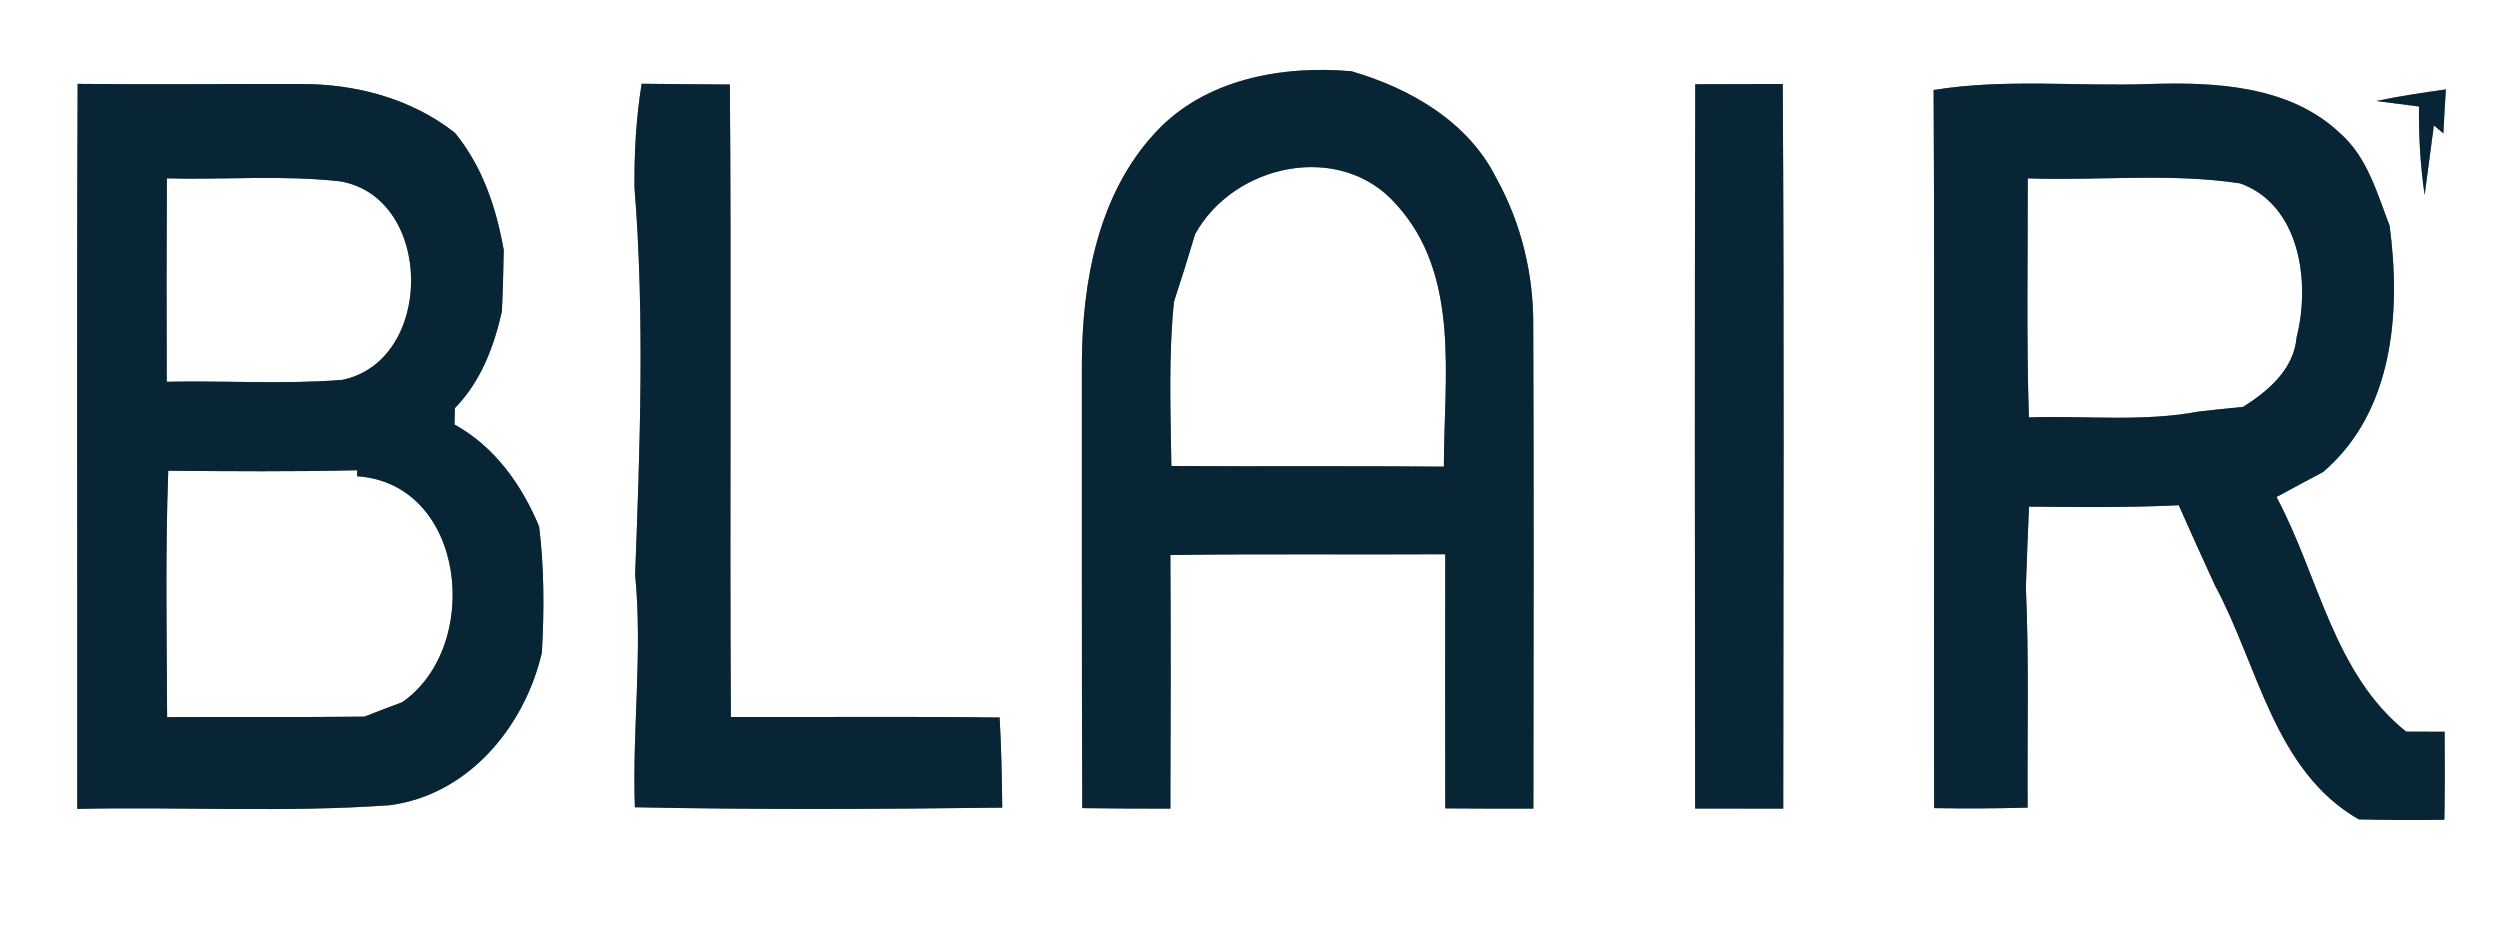
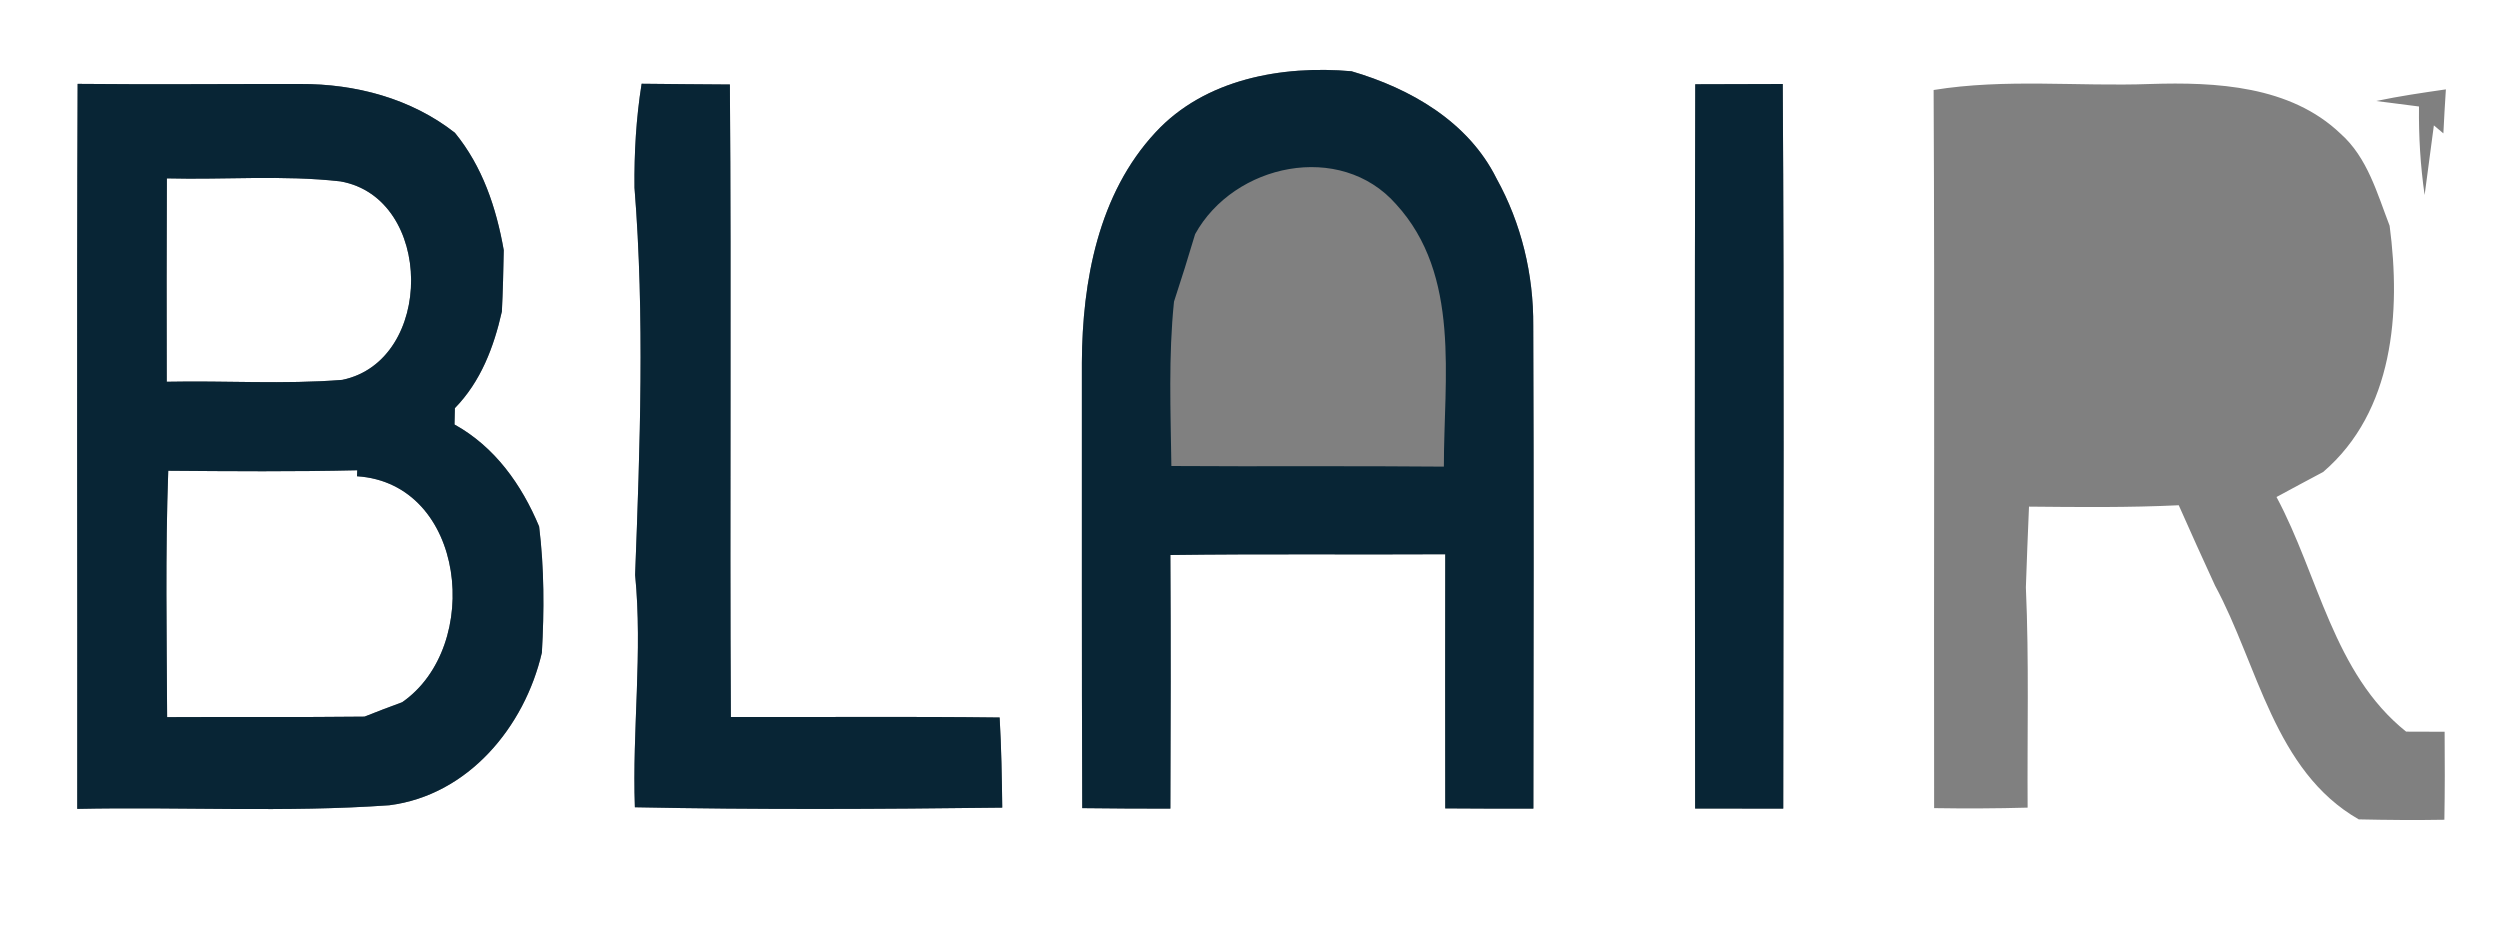
<svg xmlns="http://www.w3.org/2000/svg" width="200pt" height="76pt" viewBox="0 0 200 76" version="1.1">
  <rect x="0" y="0" width="200" height="76" fill="#808080" stroke="none" />
  <g id="#ffffffff">
    <path fill="#ffffff" opacity="1.00" d=" M 0.00 0.00 L 200.00 0.00 L 200.00 76.00 L 0.00 76.00 L 0.00 0.00 M 92.45 10.58 C 87.87 15.49 86.58 22.50 86.55 29.00 C 86.56 40.88 86.53 52.76 86.58 64.65 C 88.93 64.68 91.28 64.69 93.63 64.69 C 93.66 57.93 93.67 51.16 93.63 44.40 C 100.96 44.30 108.29 44.38 115.62 44.34 C 115.61 51.12 115.61 57.90 115.62 64.67 C 117.96 64.69 120.31 64.69 122.67 64.69 C 122.69 51.81 122.71 38.94 122.66 26.06 C 122.69 21.96 121.71 17.87 119.72 14.28 C 117.46 9.73 112.84 7.08 108.12 5.70 C 102.57 5.21 96.39 6.32 92.45 10.58 M 6.21 6.71 C 6.13 26.04 6.20 45.37 6.18 64.71 C 14.50 64.53 22.84 65.01 31.15 64.42 C 37.46 63.61 41.97 58.15 43.35 52.21 C 43.54 48.84 43.54 45.46 43.13 42.12 C 41.73 38.77 39.59 35.75 36.36 33.96 C 36.37 33.63 36.39 32.98 36.39 32.65 C 38.46 30.53 39.51 27.76 40.15 24.92 C 40.23 23.29 40.27 21.65 40.30 20.01 C 39.70 16.61 38.60 13.32 36.39 10.62 C 32.88 7.87 28.43 6.70 24.02 6.72 C 18.09 6.71 12.15 6.77 6.21 6.71 M 50.76 15.02 C 51.58 25.32 51.20 35.68 50.81 45.99 C 51.42 52.19 50.57 58.37 50.79 64.58 C 60.59 64.78 70.39 64.73 80.18 64.61 C 80.15 62.20 80.11 59.80 79.97 57.40 C 72.80 57.31 65.63 57.38 58.47 57.36 C 58.37 40.50 58.52 23.63 58.39 6.76 C 56.04 6.74 53.68 6.73 51.33 6.70 C 50.89 9.45 50.73 12.23 50.76 15.02 M 135.61 64.68 C 137.96 64.69 140.31 64.69 142.66 64.69 C 142.67 45.37 142.74 26.05 142.62 6.72 C 140.29 6.73 137.96 6.74 135.62 6.74 C 135.57 26.05 135.59 45.37 135.61 64.68 M 154.69 7.20 C 154.78 26.35 154.70 45.50 154.73 64.65 C 157.22 64.69 159.72 64.68 162.21 64.61 C 162.17 58.74 162.33 52.86 162.07 46.99 C 162.15 44.84 162.22 42.68 162.32 40.53 C 166.31 40.57 170.31 40.61 174.30 40.42 C 175.25 42.57 176.22 44.71 177.20 46.84 C 180.65 53.22 181.93 61.67 188.70 65.55 C 190.98 65.60 193.26 65.62 195.55 65.58 C 195.59 63.24 195.59 60.89 195.57 58.54 C 194.80 58.54 193.26 58.54 192.49 58.53 C 186.67 53.88 185.49 46.04 182.12 39.76 C 183.36 39.09 184.60 38.42 185.85 37.76 C 191.50 32.92 192.08 24.95 191.17 18.06 C 190.17 15.47 189.40 12.61 187.25 10.70 C 183.23 6.85 177.26 6.55 172.01 6.72 C 166.24 6.93 160.41 6.27 154.69 7.20 M 190.10 8.08 C 190.96 8.19 192.67 8.41 193.52 8.52 C 193.49 10.89 193.63 13.25 193.97 15.60 L 194.71 10.03 L 195.47 10.67 C 195.53 9.49 195.59 8.32 195.67 7.15 C 193.80 7.42 191.94 7.69 190.10 8.08 M 195.21 12.20 C 195.82 12.77 195.82 12.77 195.21 12.20 Z" />
-     <path fill="#ffffff" opacity="1.00" d=" M 13.35 14.27 C 17.97 14.39 22.63 13.99 27.23 14.51 C 34.73 15.83 34.77 28.86 27.38 30.39 C 22.71 30.76 18.02 30.44 13.34 30.54 C 13.32 25.12 13.32 19.69 13.35 14.27 Z" />
-     <path fill="#ffffff" opacity="1.00" d=" M 95.61 18.73 C 98.72 13.09 107.23 11.28 111.68 16.33 C 116.89 22.02 115.50 30.28 115.51 37.33 C 108.25 37.26 100.98 37.33 93.71 37.28 C 93.65 32.90 93.47 28.50 93.92 24.13 C 94.51 22.34 95.07 20.54 95.61 18.73 Z" />
-     <path fill="#ffffff" opacity="1.00" d=" M 162.22 14.27 C 167.88 14.47 173.59 13.82 179.21 14.67 C 184.03 16.40 184.84 22.62 183.73 26.97 C 183.51 29.55 181.48 31.26 179.45 32.55 C 178.27 32.66 177.09 32.79 175.92 32.92 C 171.43 33.77 166.84 33.24 162.31 33.39 C 162.11 27.02 162.23 20.64 162.22 14.27 Z" />
+     <path fill="#ffffff" opacity="1.00" d=" M 13.35 14.27 C 17.97 14.39 22.63 13.99 27.23 14.51 C 34.73 15.83 34.77 28.86 27.38 30.39 C 22.71 30.76 18.02 30.44 13.34 30.54 Z" />
    <path fill="#ffffff" opacity="1.00" d=" M 13.46 37.66 C 18.50 37.70 23.54 37.74 28.58 37.62 L 28.56 38.10 C 37.29 38.67 38.63 51.71 32.17 56.18 C 31.16 56.55 30.16 56.93 29.16 57.33 C 23.90 57.39 18.63 57.34 13.37 57.37 C 13.34 50.80 13.22 44.23 13.46 37.66 Z" />
  </g>
  <g id="#082535ff">
    <path fill="#082535" opacity="1.00" d=" M 92.45 10.58 C 96.39 6.32 102.57 5.21 108.12 5.70 C 112.84 7.08 117.46 9.73 119.72 14.28 C 121.71 17.87 122.69 21.96 122.66 26.06 C 122.71 38.94 122.69 51.81 122.67 64.69 C 120.31 64.69 117.96 64.69 115.62 64.67 C 115.61 57.90 115.61 51.12 115.62 44.34 C 108.29 44.38 100.96 44.30 93.63 44.40 C 93.67 51.16 93.66 57.93 93.63 64.69 C 91.28 64.69 88.93 64.68 86.58 64.65 C 86.53 52.76 86.56 40.88 86.55 29.00 C 86.58 22.50 87.87 15.49 92.45 10.58 M 95.61 18.73 C 95.07 20.54 94.51 22.34 93.92 24.13 C 93.47 28.50 93.65 32.90 93.71 37.28 C 100.98 37.33 108.25 37.26 115.51 37.33 C 115.50 30.28 116.89 22.02 111.68 16.33 C 107.23 11.28 98.72 13.09 95.61 18.73 Z" />
    <path fill="#082535" opacity="1.00" d=" M 6.21 6.71 C 12.15 6.77 18.09 6.71 24.02 6.72 C 28.43 6.70 32.88 7.87 36.39 10.62 C 38.60 13.32 39.70 16.61 40.30 20.01 C 40.27 21.65 40.23 23.29 40.15 24.92 C 39.51 27.76 38.46 30.53 36.39 32.65 C 36.39 32.98 36.37 33.63 36.36 33.96 C 39.59 35.75 41.73 38.77 43.13 42.12 C 43.54 45.46 43.54 48.84 43.35 52.21 C 41.97 58.15 37.46 63.61 31.15 64.42 C 22.84 65.01 14.50 64.53 6.18 64.71 C 6.20 45.37 6.13 26.04 6.21 6.71 M 13.35 14.27 C 13.32 19.69 13.32 25.12 13.34 30.54 C 18.02 30.44 22.71 30.76 27.38 30.39 C 34.77 28.86 34.73 15.83 27.23 14.51 C 22.63 13.99 17.97 14.39 13.35 14.27 M 13.46 37.66 C 13.22 44.23 13.34 50.80 13.37 57.37 C 18.63 57.34 23.90 57.39 29.16 57.33 C 30.16 56.93 31.16 56.55 32.17 56.18 C 38.63 51.71 37.29 38.67 28.56 38.10 L 28.58 37.62 C 23.54 37.74 18.50 37.70 13.46 37.66 Z" />
    <path fill="#082535" opacity="1.00" d=" M 50.76 15.02 C 50.73 12.23 50.89 9.45 51.33 6.70 C 53.68 6.73 56.04 6.74 58.39 6.76 C 58.52 23.63 58.37 40.50 58.47 57.36 C 65.63 57.38 72.80 57.31 79.97 57.40 C 80.11 59.80 80.15 62.20 80.18 64.61 C 70.39 64.73 60.59 64.78 50.79 64.58 C 50.57 58.37 51.42 52.19 50.81 45.99 C 51.20 35.68 51.58 25.32 50.76 15.02 Z" />
    <path fill="#082535" opacity="1.00" d=" M 135.61 64.68 C 135.59 45.37 135.57 26.05 135.62 6.74 C 137.96 6.74 140.29 6.73 142.62 6.72 C 142.74 26.05 142.67 45.37 142.66 64.69 C 140.31 64.69 137.96 64.69 135.61 64.68 Z" />
-     <path fill="#082535" opacity="1.00" d=" M 154.69 7.20 C 160.41 6.27 166.24 6.93 172.01 6.72 C 177.26 6.55 183.23 6.85 187.25 10.70 C 189.40 12.61 190.17 15.47 191.17 18.06 C 192.08 24.95 191.50 32.92 185.85 37.76 C 184.60 38.42 183.36 39.09 182.12 39.76 C 185.49 46.04 186.67 53.88 192.49 58.53 C 193.26 58.54 194.80 58.54 195.57 58.54 C 195.59 60.89 195.59 63.24 195.55 65.58 C 193.26 65.62 190.98 65.60 188.70 65.55 C 181.93 61.67 180.65 53.22 177.20 46.84 C 176.22 44.71 175.25 42.57 174.30 40.42 C 170.31 40.61 166.31 40.57 162.32 40.53 C 162.22 42.68 162.15 44.84 162.07 46.99 C 162.33 52.86 162.17 58.74 162.21 64.61 C 159.72 64.68 157.22 64.69 154.73 64.65 C 154.70 45.50 154.78 26.35 154.69 7.20 M 162.22 14.27 C 162.23 20.64 162.11 27.02 162.31 33.39 C 166.84 33.24 171.43 33.77 175.92 32.92 C 177.09 32.79 178.27 32.66 179.45 32.55 C 181.48 31.26 183.51 29.55 183.73 26.97 C 184.84 22.62 184.03 16.40 179.21 14.67 C 173.59 13.82 167.88 14.47 162.22 14.27 Z" />
-     <path fill="#082535" opacity="1.00" d=" M 190.10 8.08 C 191.94 7.69 193.80 7.42 195.67 7.15 C 195.59 8.32 195.53 9.49 195.47 10.67 L 194.71 10.03 L 193.97 15.60 C 193.63 13.25 193.49 10.89 193.52 8.52 C 192.67 8.41 190.96 8.19 190.10 8.08 Z" />
    <path fill="#082535" opacity="1.00" d=" M 195.21 12.20 C 195.82 12.77 195.82 12.77 195.21 12.20 Z" />
  </g>
</svg>